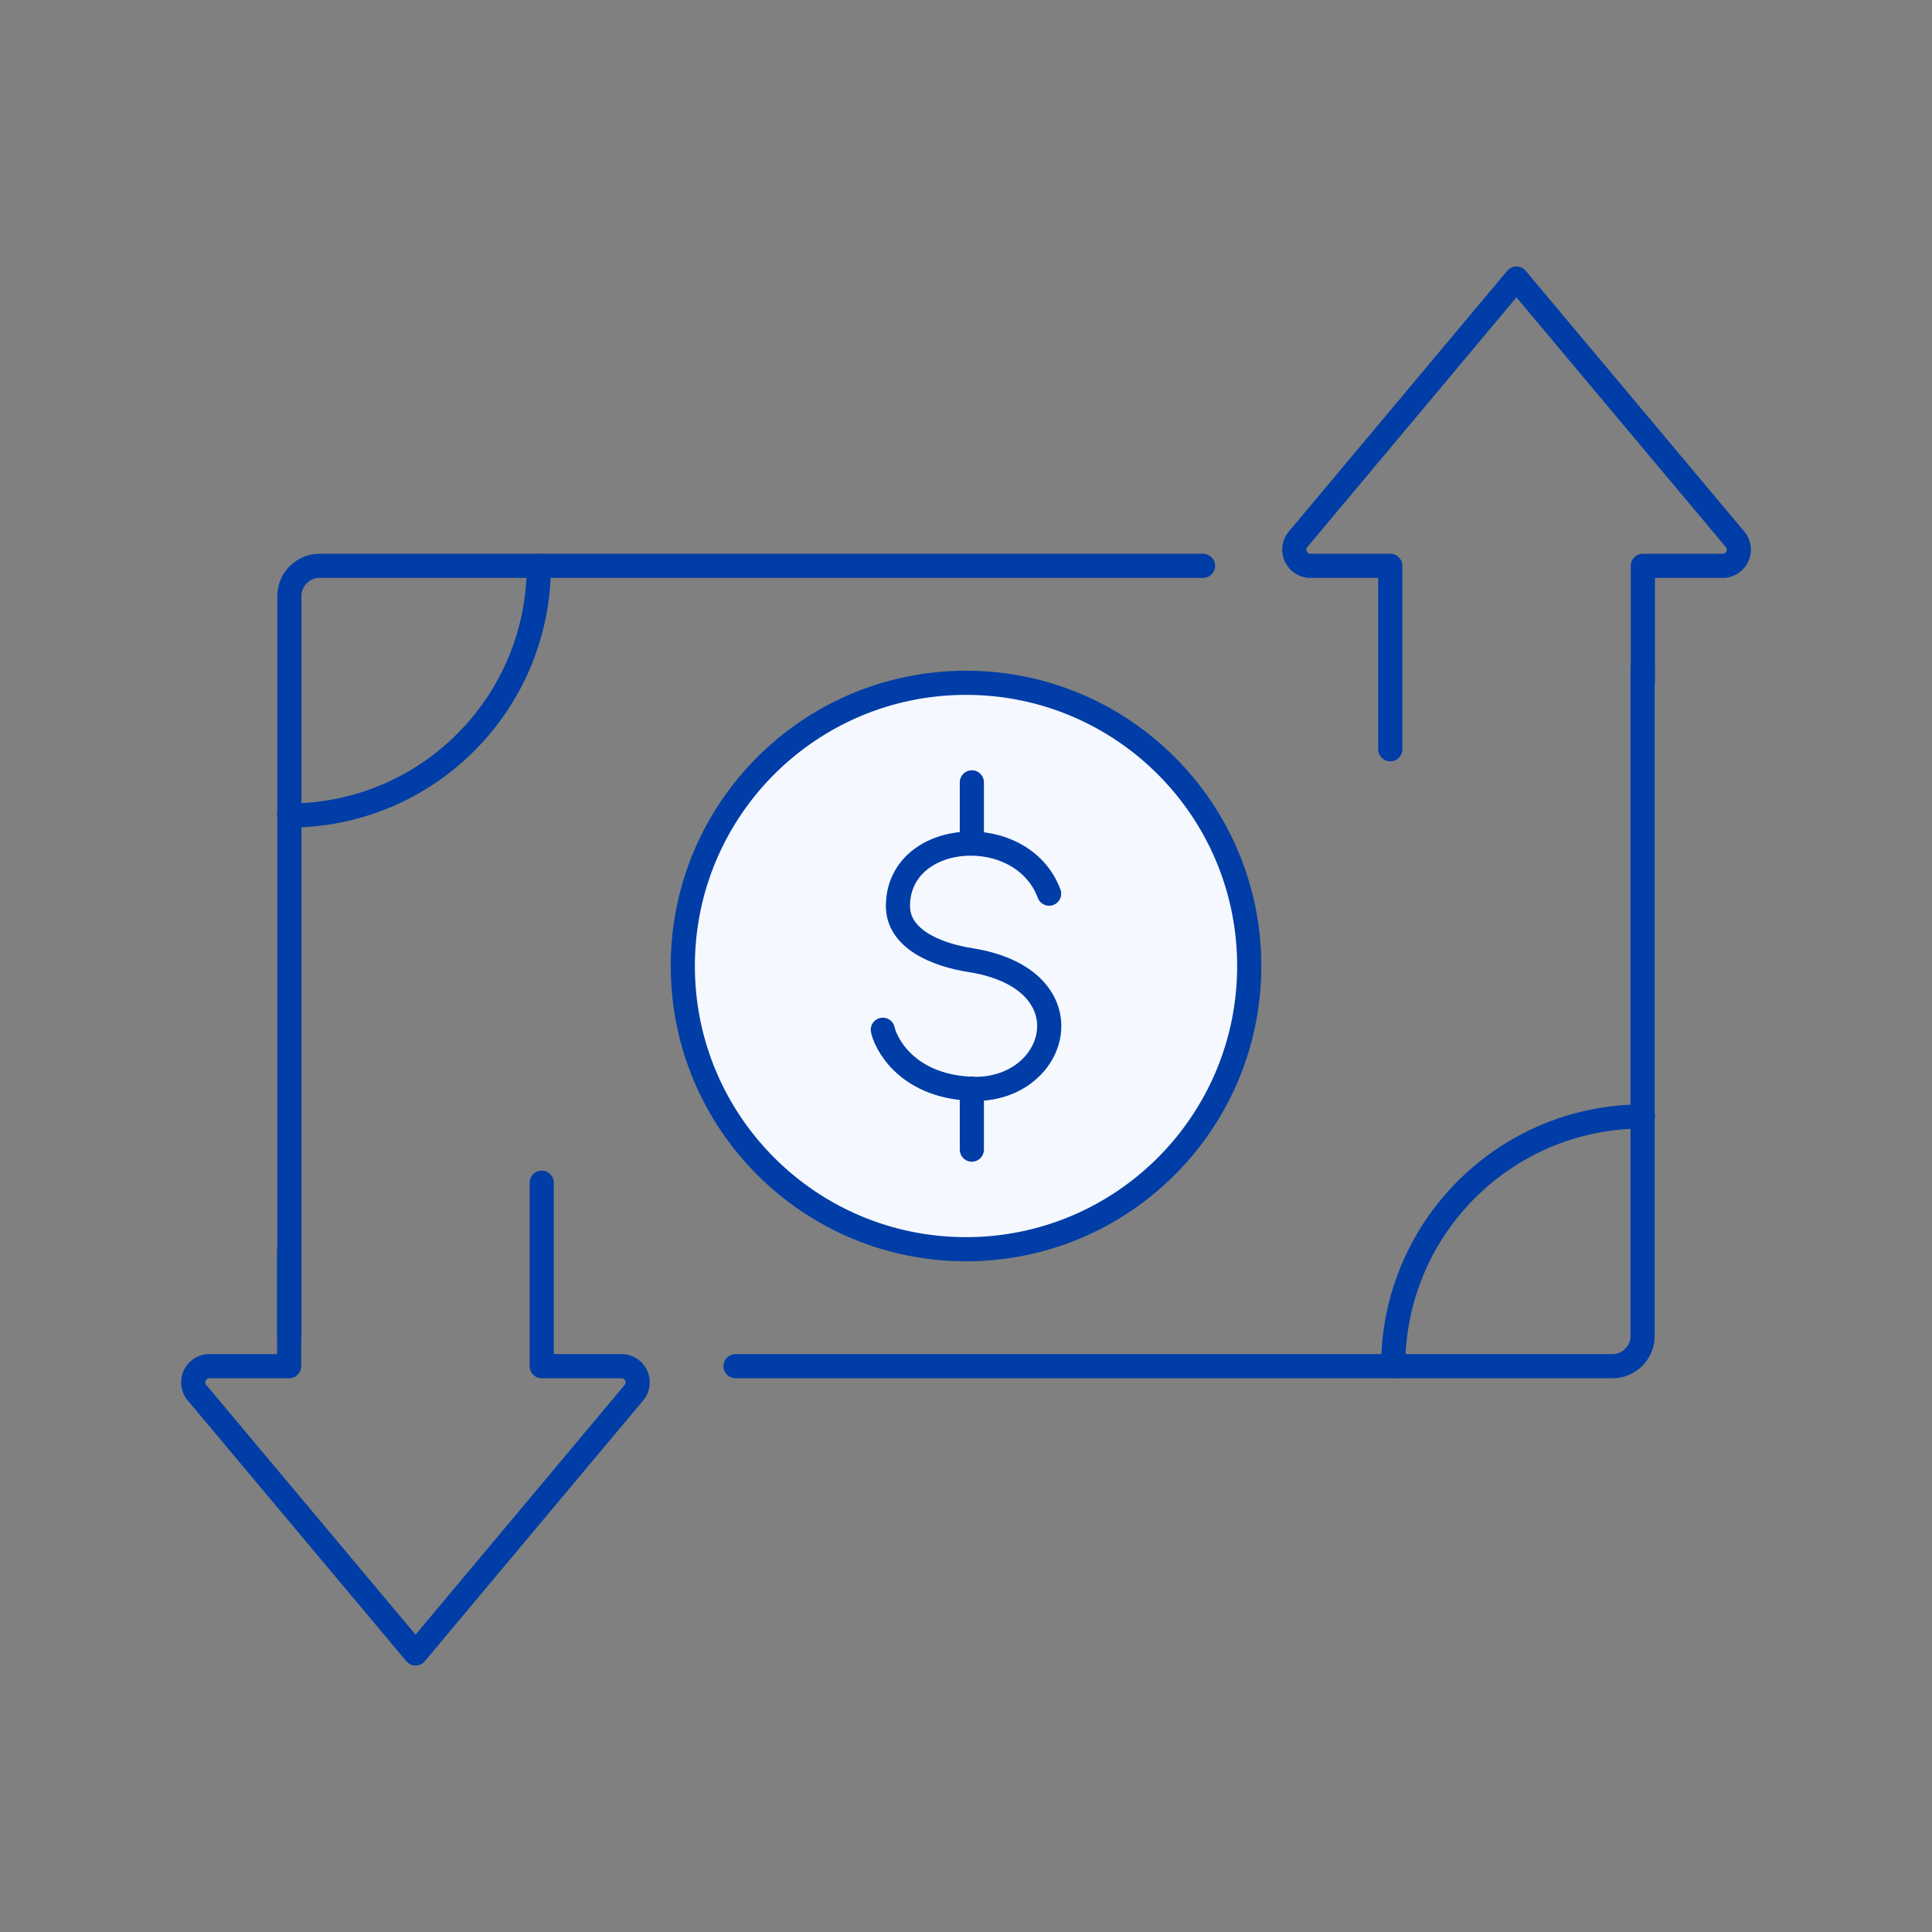
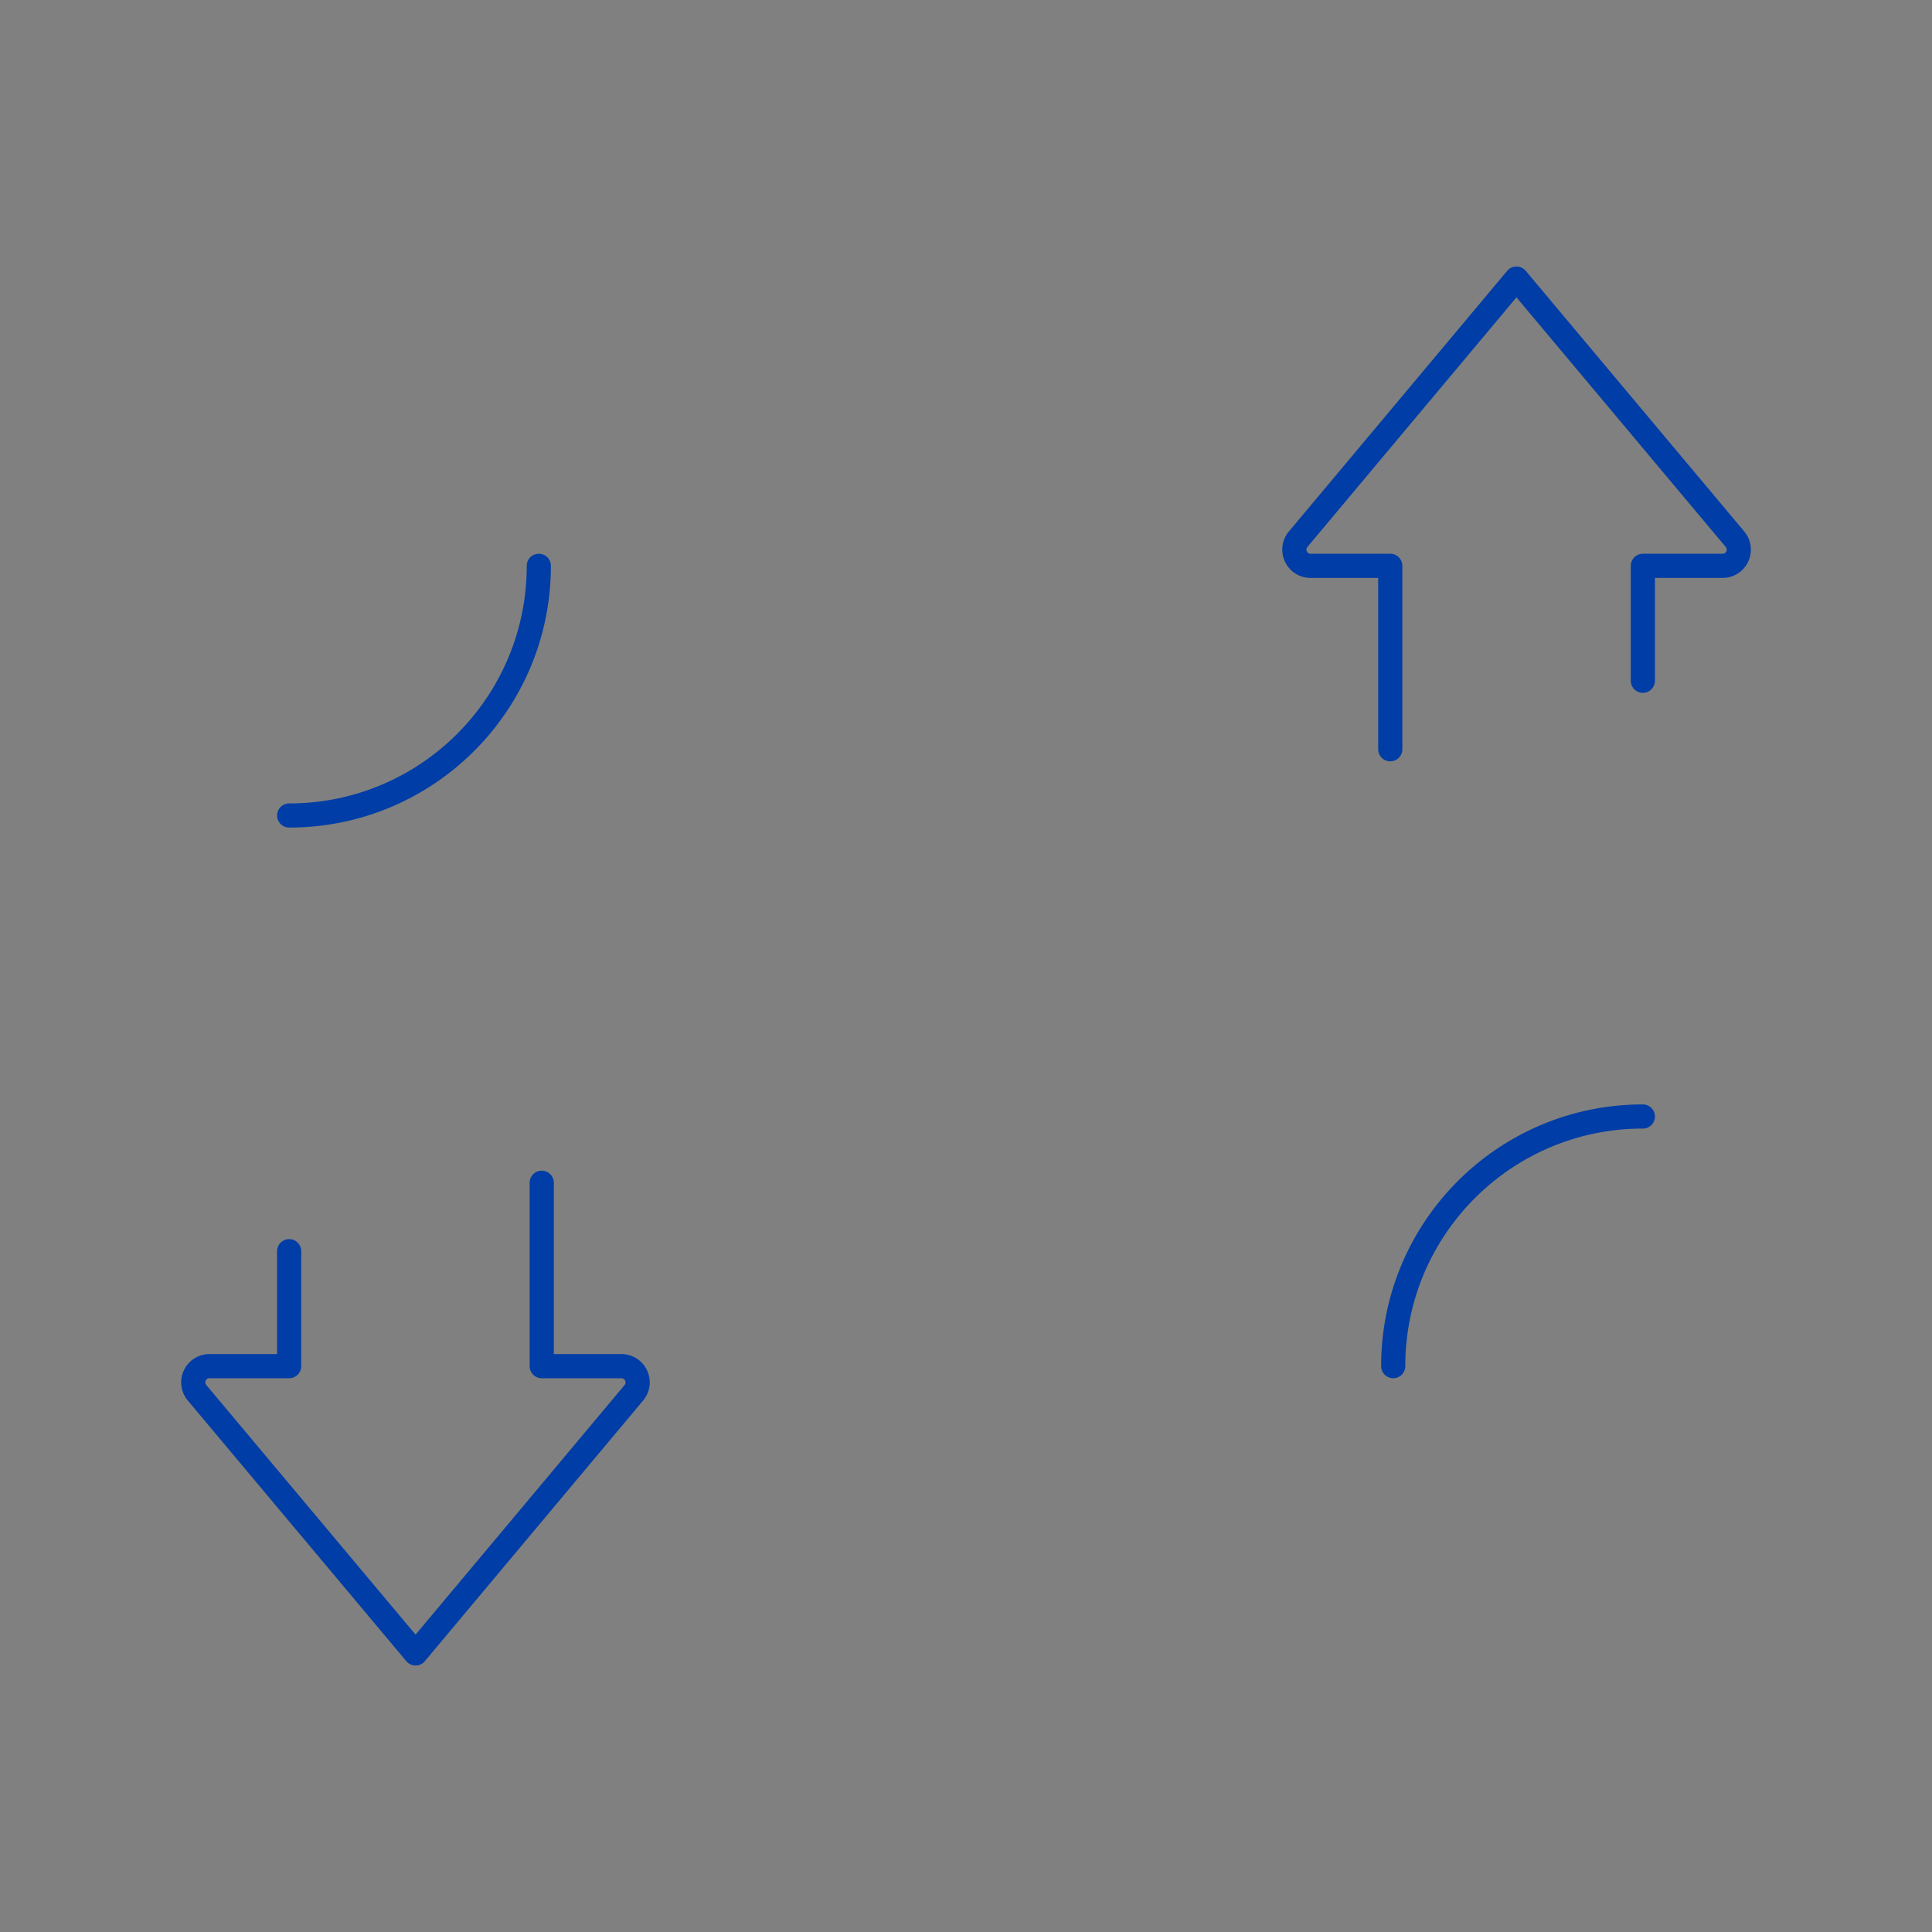
<svg xmlns="http://www.w3.org/2000/svg" width="80" height="80" fill="none">
  <rect width="100%" height="100%" fill="#808080" stroke="none" />
-   <path d="M40 51.728c6.477 0 11.728-5.25 11.728-11.728 0-6.477-5.251-11.727-11.728-11.727-6.477 0-11.727 5.25-11.727 11.727S33.523 51.728 40 51.728Z" fill="#F5F9FF" stroke="#003DA6" stroke-linecap="round" stroke-linejoin="round" />
-   <path d="M43.442 37.005c-1.129-3.014-6.223-2.65-6.26.485-.019 1.4 1.623 2.052 3.004 2.267 5.01.793 3.63 5.505 0 5.327-2.752-.14-3.545-1.996-3.63-2.444M40.242 32.396v2.528M40.242 45.075v2.529M30.456 56.57h36.311c.69 0 1.25-.56 1.25-1.25V27.637M49.815 23.43H13.233c-.69 0-1.25.56-1.25 1.25v30.63" stroke="#003DA6" stroke-linecap="round" stroke-linejoin="round" />
  <path d="M11.974 33.768c5.71 0 10.337-4.628 10.337-10.338M68.027 46.232c-5.71 0-10.337 4.628-10.337 10.338M57.568 31.025V23.43h-3.302a.67.67 0 0 1-.514-1.1l9.041-10.795 9.05 10.794a.67.67 0 0 1-.513 1.101h-3.303v4.759M22.432 48.975v7.595h3.303a.67.67 0 0 1 .513 1.1l-9.04 10.795-9.05-10.795a.67.67 0 0 1 .512-1.1h3.303V51.81" stroke="#003DA6" stroke-linecap="round" stroke-linejoin="round" />
</svg>